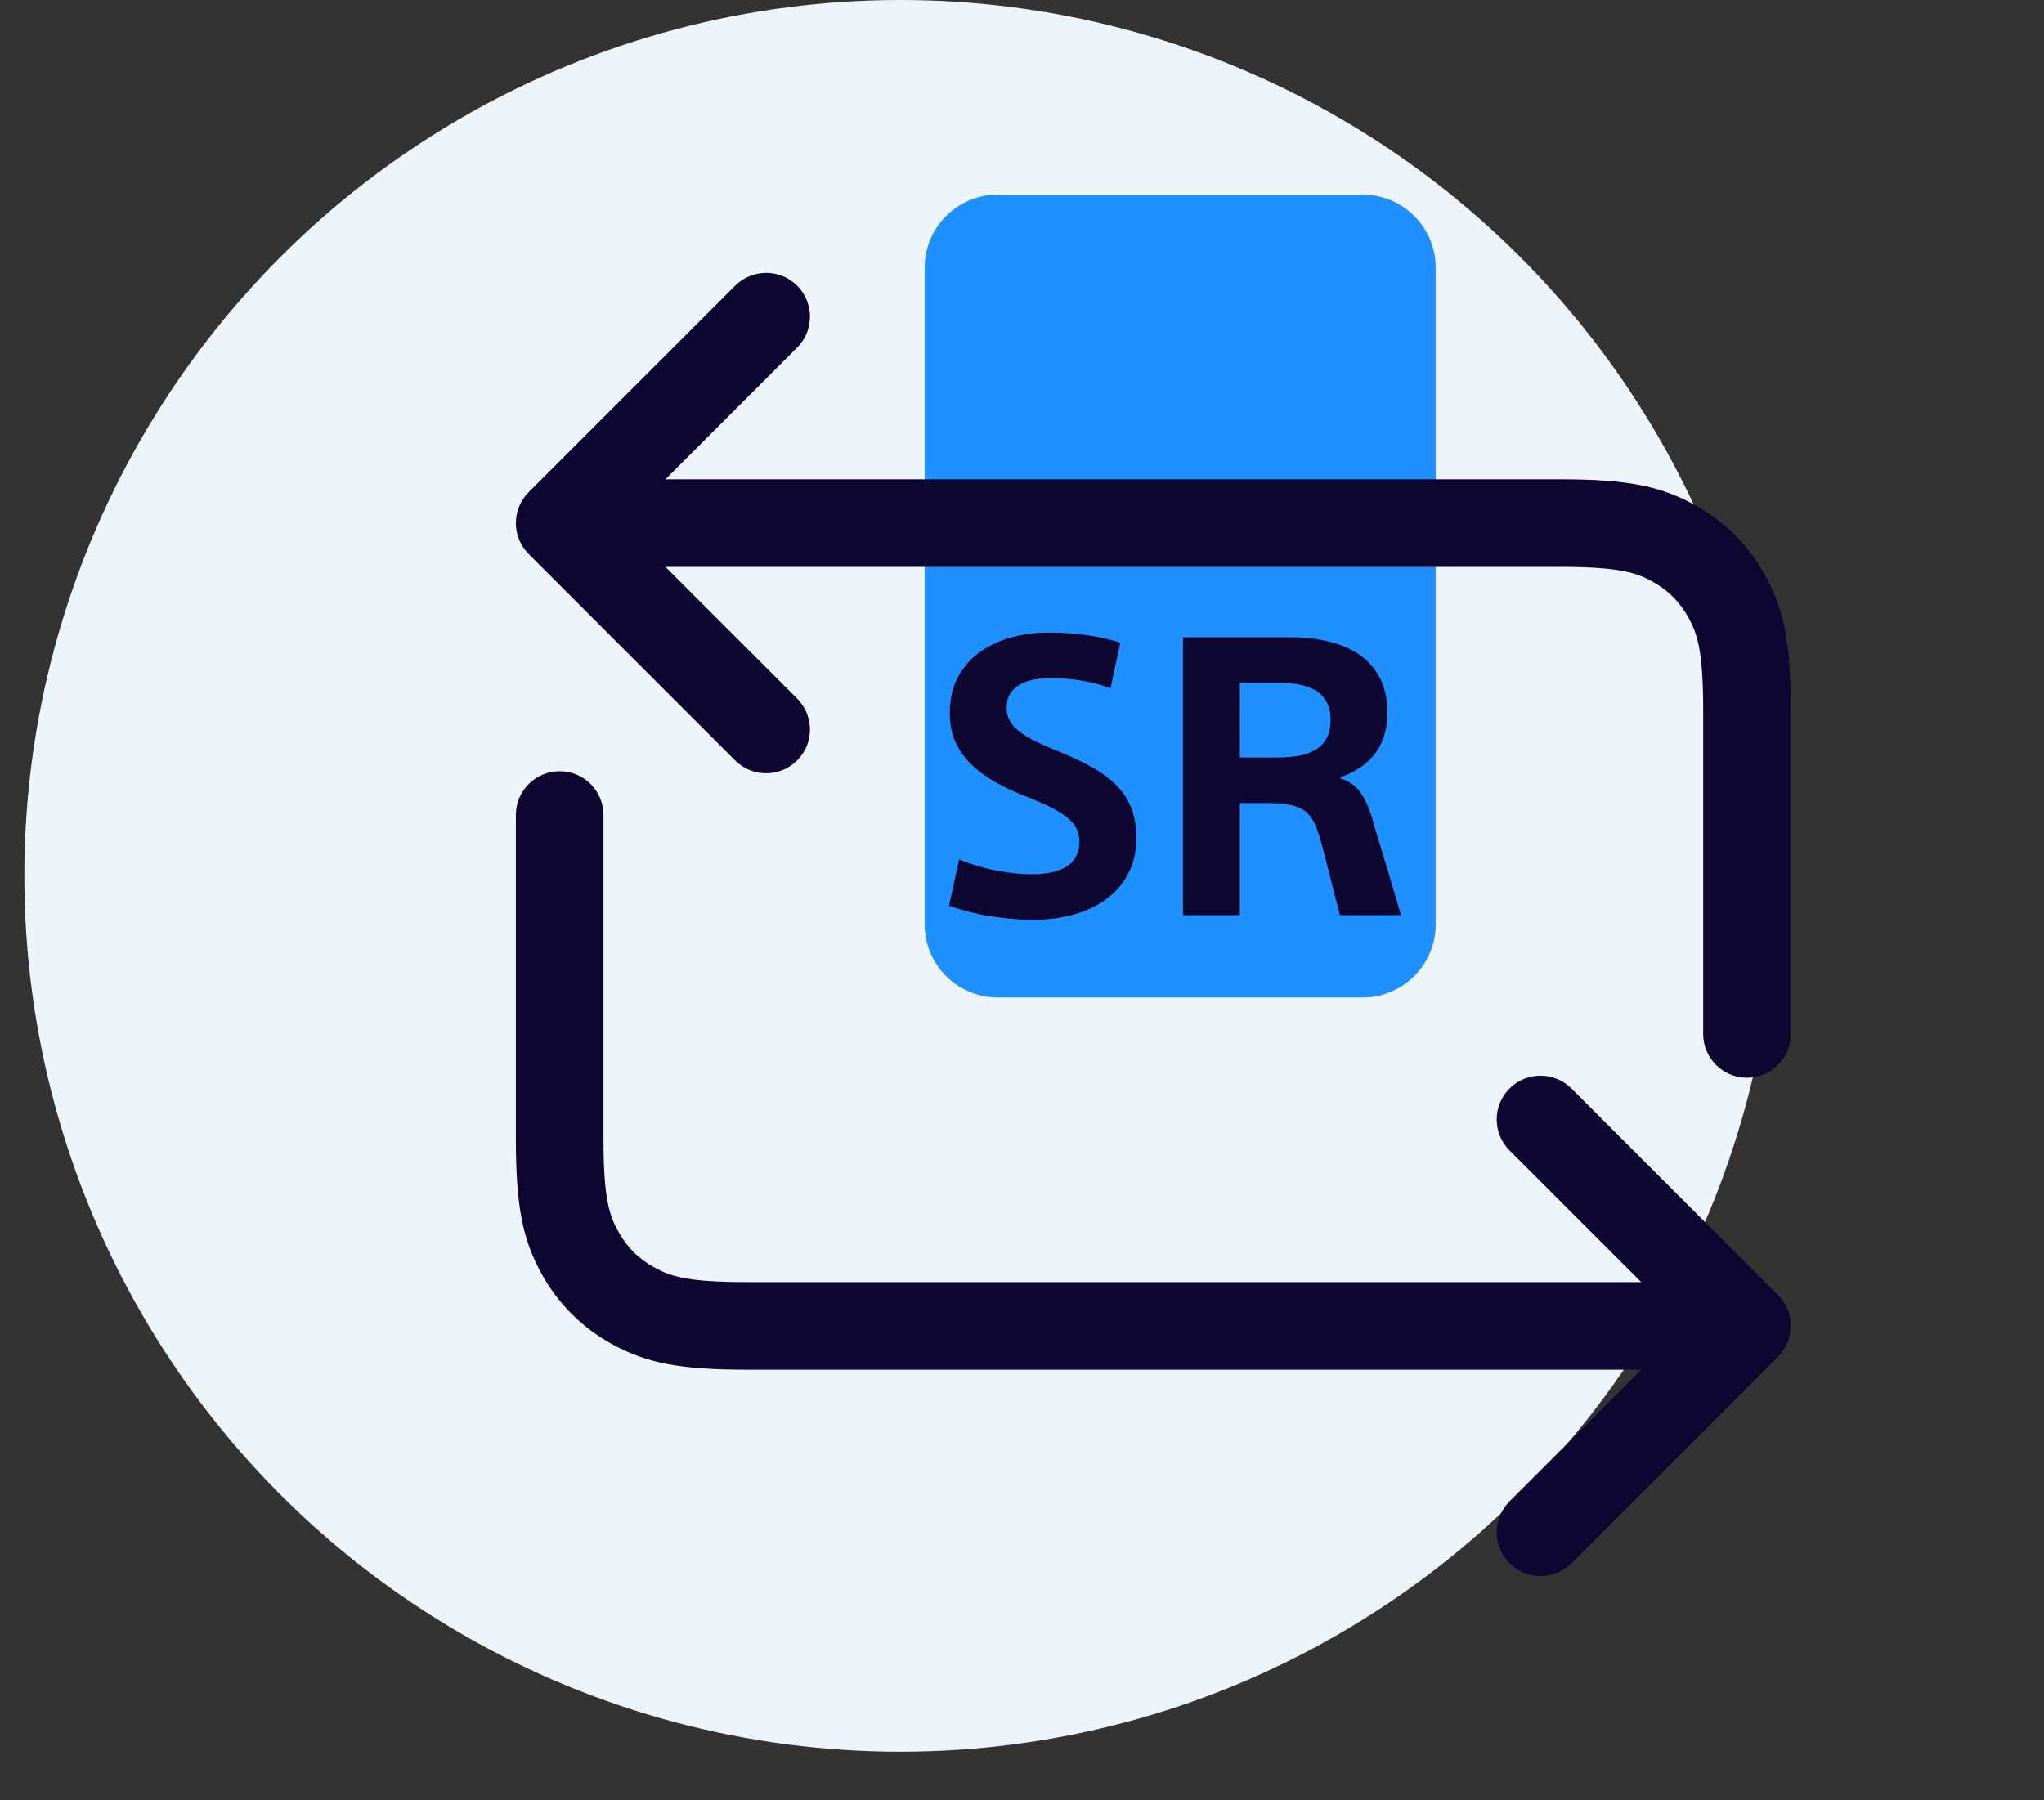
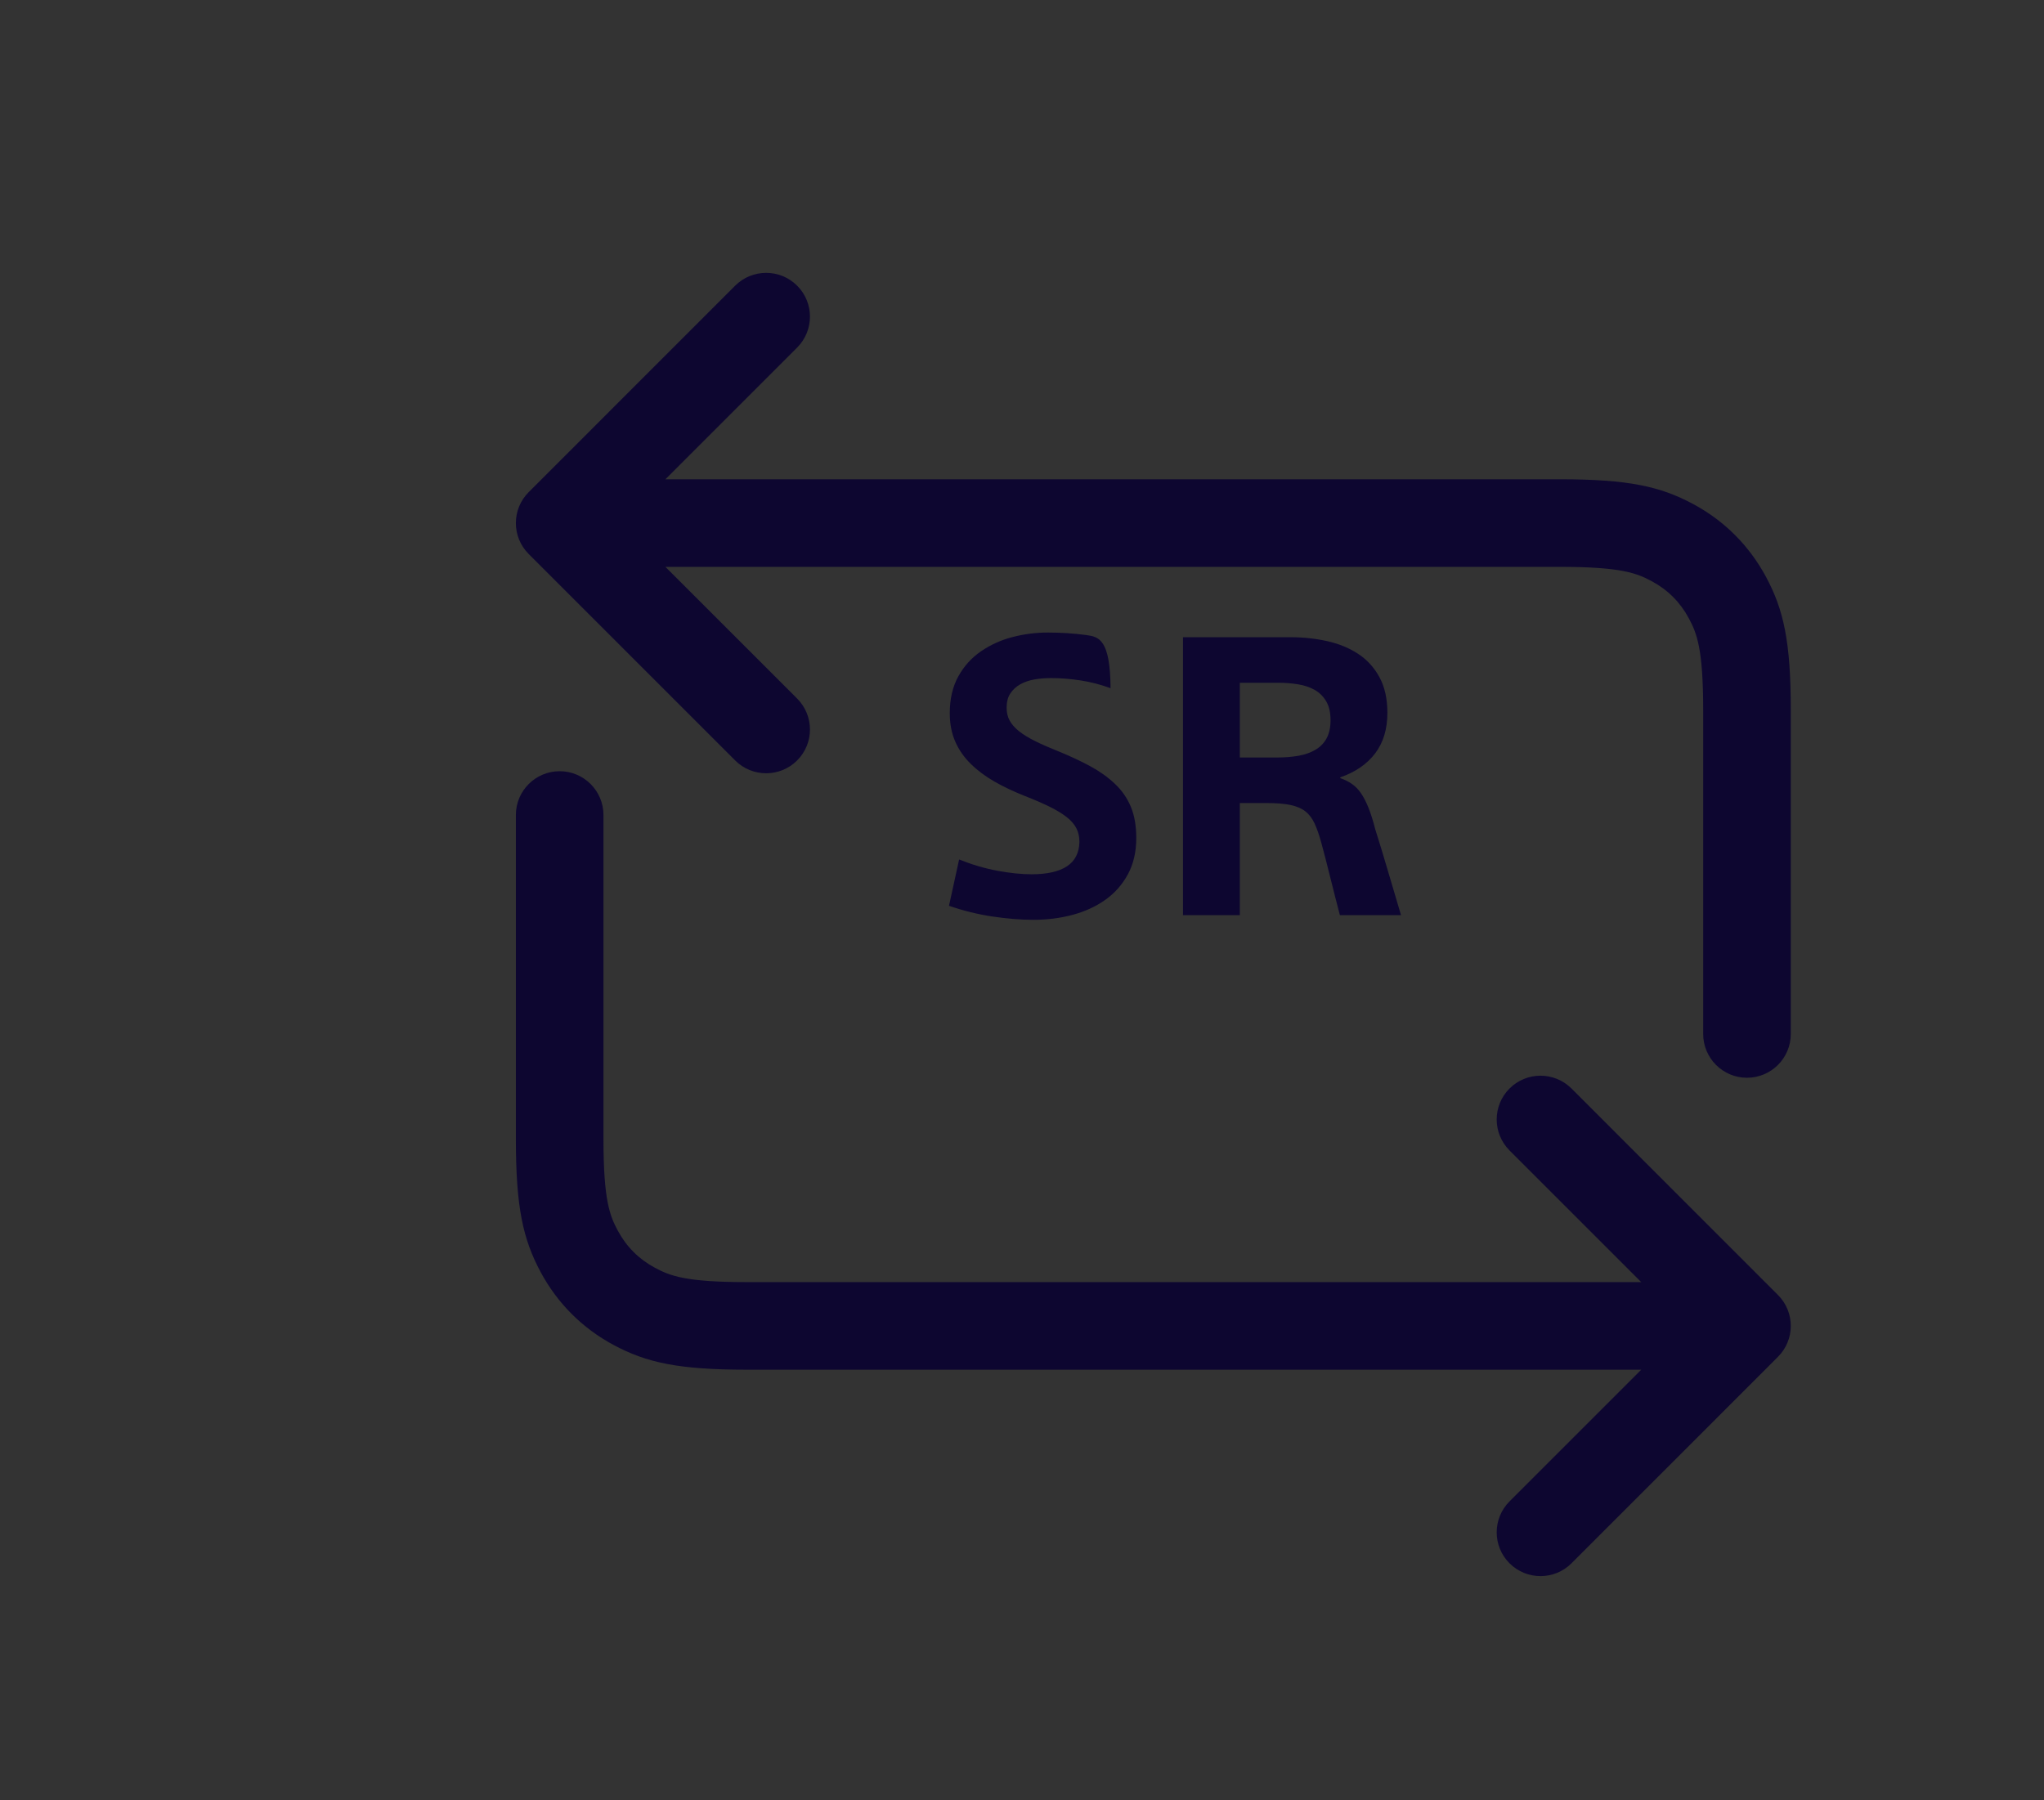
<svg xmlns="http://www.w3.org/2000/svg" width="42" height="37" viewBox="0 0 42 37" fill="none">
  <rect x="0" y="0" width="42" height="37" fill="#333333" stroke="none" />
  <g id="Group 14">
-     <circle id="Oval" cx="18.5" cy="18" r="18" fill="#EDF4FA" />
    <g id="repeat-blue">
-       <path id="Path" fill-rule="evenodd" clip-rule="evenodd" d="M20.5 20.5C19.672 20.5 19 19.828 19 19V5.5C19 4.672 19.672 4 20.5 4H28C28.828 4 29.5 4.672 29.5 5.5V19C29.5 19.828 28.828 20.5 28 20.5H20.5Z" fill="#1E90FF" />
-       <path id="SR" fill-rule="evenodd" clip-rule="evenodd" d="M21.236 18.904C21.513 18.904 21.779 18.871 22.032 18.804C22.285 18.737 22.511 18.635 22.708 18.496C22.905 18.357 23.061 18.181 23.176 17.968C23.291 17.755 23.348 17.507 23.348 17.224C23.348 16.973 23.311 16.759 23.236 16.58C23.161 16.401 23.052 16.244 22.908 16.108C22.764 15.972 22.596 15.852 22.404 15.748C22.212 15.644 21.999 15.544 21.764 15.448C21.577 15.373 21.416 15.303 21.28 15.236C21.144 15.169 21.032 15.101 20.944 15.032C20.856 14.963 20.791 14.889 20.748 14.812C20.705 14.735 20.684 14.645 20.684 14.544C20.684 14.427 20.709 14.329 20.76 14.252C20.811 14.175 20.879 14.112 20.964 14.064C21.049 14.016 21.147 13.983 21.256 13.964C21.365 13.945 21.479 13.936 21.596 13.936C21.793 13.936 21.996 13.952 22.204 13.984C22.412 14.016 22.617 14.069 22.82 14.144L23.02 13.208C22.812 13.139 22.58 13.087 22.324 13.052C22.068 13.017 21.801 13 21.524 13C21.284 13 21.045 13.031 20.808 13.092C20.571 13.153 20.355 13.251 20.16 13.384C19.965 13.517 19.809 13.689 19.692 13.9C19.575 14.111 19.516 14.363 19.516 14.656C19.516 14.875 19.553 15.069 19.628 15.24C19.703 15.411 19.809 15.564 19.948 15.7C20.087 15.836 20.249 15.957 20.436 16.064C20.623 16.171 20.831 16.269 21.06 16.36C21.252 16.435 21.419 16.507 21.56 16.576C21.701 16.645 21.819 16.716 21.912 16.788C22.005 16.86 22.073 16.937 22.116 17.02C22.159 17.103 22.18 17.197 22.18 17.304C22.175 17.528 22.089 17.695 21.924 17.804C21.759 17.913 21.516 17.968 21.196 17.968C20.988 17.968 20.755 17.944 20.496 17.896C20.237 17.848 19.975 17.771 19.708 17.664L19.5 18.616C19.793 18.717 20.091 18.791 20.392 18.836C20.693 18.881 20.975 18.904 21.236 18.904ZM25.476 18.808V16.504H26.02C26.223 16.504 26.388 16.517 26.516 16.544C26.644 16.571 26.747 16.615 26.824 16.676C26.901 16.737 26.964 16.82 27.012 16.924C27.06 17.028 27.105 17.157 27.148 17.312C27.175 17.408 27.204 17.519 27.236 17.644C27.268 17.769 27.301 17.901 27.336 18.04C27.371 18.179 27.405 18.316 27.44 18.452C27.475 18.588 27.505 18.707 27.532 18.808H28.788C28.697 18.504 28.609 18.207 28.524 17.916C28.439 17.625 28.351 17.336 28.26 17.048C28.212 16.861 28.164 16.709 28.116 16.592C28.068 16.475 28.017 16.377 27.964 16.3C27.911 16.223 27.849 16.16 27.78 16.112C27.711 16.064 27.631 16.024 27.54 15.992V15.976C27.849 15.869 28.088 15.705 28.256 15.484C28.424 15.263 28.508 14.984 28.508 14.648C28.508 14.36 28.453 14.116 28.344 13.916C28.235 13.716 28.088 13.556 27.904 13.436C27.72 13.316 27.508 13.229 27.268 13.176C27.028 13.123 26.78 13.096 26.524 13.096H24.308V18.808H25.476ZM25.476 15.568H26.244C26.404 15.568 26.551 15.556 26.684 15.532C26.817 15.508 26.933 15.467 27.032 15.408C27.131 15.349 27.207 15.271 27.26 15.172C27.313 15.073 27.34 14.949 27.34 14.8C27.34 14.645 27.311 14.517 27.252 14.416C27.193 14.315 27.115 14.236 27.016 14.18C26.917 14.124 26.803 14.085 26.672 14.064C26.541 14.043 26.409 14.032 26.276 14.032H25.476V15.568Z" fill="#0D0630" />
+       <path id="SR" fill-rule="evenodd" clip-rule="evenodd" d="M21.236 18.904C21.513 18.904 21.779 18.871 22.032 18.804C22.285 18.737 22.511 18.635 22.708 18.496C22.905 18.357 23.061 18.181 23.176 17.968C23.291 17.755 23.348 17.507 23.348 17.224C23.348 16.973 23.311 16.759 23.236 16.58C23.161 16.401 23.052 16.244 22.908 16.108C22.764 15.972 22.596 15.852 22.404 15.748C22.212 15.644 21.999 15.544 21.764 15.448C21.577 15.373 21.416 15.303 21.28 15.236C21.144 15.169 21.032 15.101 20.944 15.032C20.856 14.963 20.791 14.889 20.748 14.812C20.705 14.735 20.684 14.645 20.684 14.544C20.684 14.427 20.709 14.329 20.76 14.252C20.811 14.175 20.879 14.112 20.964 14.064C21.049 14.016 21.147 13.983 21.256 13.964C21.365 13.945 21.479 13.936 21.596 13.936C21.793 13.936 21.996 13.952 22.204 13.984C22.412 14.016 22.617 14.069 22.82 14.144C22.812 13.139 22.58 13.087 22.324 13.052C22.068 13.017 21.801 13 21.524 13C21.284 13 21.045 13.031 20.808 13.092C20.571 13.153 20.355 13.251 20.16 13.384C19.965 13.517 19.809 13.689 19.692 13.9C19.575 14.111 19.516 14.363 19.516 14.656C19.516 14.875 19.553 15.069 19.628 15.24C19.703 15.411 19.809 15.564 19.948 15.7C20.087 15.836 20.249 15.957 20.436 16.064C20.623 16.171 20.831 16.269 21.06 16.36C21.252 16.435 21.419 16.507 21.56 16.576C21.701 16.645 21.819 16.716 21.912 16.788C22.005 16.86 22.073 16.937 22.116 17.02C22.159 17.103 22.18 17.197 22.18 17.304C22.175 17.528 22.089 17.695 21.924 17.804C21.759 17.913 21.516 17.968 21.196 17.968C20.988 17.968 20.755 17.944 20.496 17.896C20.237 17.848 19.975 17.771 19.708 17.664L19.5 18.616C19.793 18.717 20.091 18.791 20.392 18.836C20.693 18.881 20.975 18.904 21.236 18.904ZM25.476 18.808V16.504H26.02C26.223 16.504 26.388 16.517 26.516 16.544C26.644 16.571 26.747 16.615 26.824 16.676C26.901 16.737 26.964 16.82 27.012 16.924C27.06 17.028 27.105 17.157 27.148 17.312C27.175 17.408 27.204 17.519 27.236 17.644C27.268 17.769 27.301 17.901 27.336 18.04C27.371 18.179 27.405 18.316 27.44 18.452C27.475 18.588 27.505 18.707 27.532 18.808H28.788C28.697 18.504 28.609 18.207 28.524 17.916C28.439 17.625 28.351 17.336 28.26 17.048C28.212 16.861 28.164 16.709 28.116 16.592C28.068 16.475 28.017 16.377 27.964 16.3C27.911 16.223 27.849 16.16 27.78 16.112C27.711 16.064 27.631 16.024 27.54 15.992V15.976C27.849 15.869 28.088 15.705 28.256 15.484C28.424 15.263 28.508 14.984 28.508 14.648C28.508 14.36 28.453 14.116 28.344 13.916C28.235 13.716 28.088 13.556 27.904 13.436C27.72 13.316 27.508 13.229 27.268 13.176C27.028 13.123 26.78 13.096 26.524 13.096H24.308V18.808H25.476ZM25.476 15.568H26.244C26.404 15.568 26.551 15.556 26.684 15.532C26.817 15.508 26.933 15.467 27.032 15.408C27.131 15.349 27.207 15.271 27.26 15.172C27.313 15.073 27.34 14.949 27.34 14.8C27.34 14.645 27.311 14.517 27.252 14.416C27.193 14.315 27.115 14.236 27.016 14.18C26.917 14.124 26.803 14.085 26.672 14.064C26.541 14.043 26.409 14.032 26.276 14.032H25.476V15.568Z" fill="#0D0630" />
      <path id="Shape" fill-rule="evenodd" clip-rule="evenodd" d="M10.864 11.386C10.512 11.035 10.512 10.465 10.864 10.114L15.106 5.871C15.458 5.52 16.028 5.52 16.379 5.871C16.731 6.222 16.731 6.792 16.379 7.144L13.673 9.85H32.051C33.461 9.85 34.114 9.997 34.787 10.357C35.432 10.702 35.944 11.215 36.29 11.86C36.65 12.533 36.797 13.186 36.797 14.596H35.897H34.997C34.997 13.332 34.866 13.014 34.703 12.709C34.525 12.377 34.27 12.122 33.938 11.944C33.633 11.781 33.316 11.65 32.051 11.65H13.673L16.379 14.356C16.731 14.708 16.731 15.278 16.379 15.629C16.028 15.98 15.458 15.98 15.106 15.629L10.864 11.386ZM35.897 14.596L36.797 14.596V14.596V14.596V14.597V14.597V14.598V14.598V14.599V14.6V14.601V14.602V14.603V14.604V14.606V14.607V14.609V14.61V14.612V14.614V14.616V14.618V14.62V14.622V14.624V14.627V14.629V14.632V14.635V14.637V14.64V14.643V14.646V14.649V14.653V14.656V14.659V14.663V14.666V14.67V14.674V14.678V14.682V14.686V14.69V14.694V14.698V14.703V14.707V14.712V14.717V14.721V14.726V14.731V14.736V14.741V14.746V14.752V14.757V14.762V14.768V14.774V14.779V14.785V14.791V14.797V14.803V14.809V14.815V14.821V14.828V14.834V14.841V14.847V14.854V14.861V14.867V14.874V14.881V14.888V14.895V14.903V14.91V14.917V14.925V14.932V14.94V14.947V14.955V14.963V14.971V14.979V14.987V14.995V15.003V15.011V15.02V15.028V15.037V15.045V15.054V15.063V15.071V15.08V15.089V15.098V15.107V15.116V15.126V15.135V15.144V15.154V15.163V15.173V15.182V15.192V15.202V15.211V15.221V15.231V15.241V15.251V15.261V15.272V15.282V15.292V15.303V15.313V15.324V15.334V15.345V15.356V15.366V15.377V15.388V15.399V15.41V15.421V15.432V15.444V15.455V15.466V15.478V15.489V15.501V15.512V15.524V15.535V15.547V15.559V15.571V15.583V15.595V15.607V15.619V15.631V15.643V15.655V15.668V15.68V15.692V15.705V15.717V15.73V15.743V15.755V15.768V15.781V15.794V15.806V15.819V15.832V15.845V15.859V15.872V15.885V15.898V15.911V15.925V15.938V15.952V15.965V15.979V15.992V16.006V16.02V16.033V16.047V16.061V16.075V16.088V16.102V16.116V16.131V16.145V16.159V16.173V16.187V16.201V16.215V16.23V16.244V16.259V16.273V16.288V16.302V16.317V16.331V16.346V16.361V16.376V16.39V16.405V16.42V16.435V16.45V16.465V16.48V16.495V16.51V16.525V16.54V16.555V16.571V16.586V16.601V16.616V16.632V16.647V16.663V16.678V16.694V16.709V16.725V16.74V16.756V16.772V16.788V16.803V16.819V16.835V16.851V16.866V16.882V16.898V16.914V16.93V16.946V16.962V16.978V16.994V17.01V17.026V17.043V17.059V17.075V17.091V17.107V17.124V17.14V17.156V17.173V17.189V17.206V17.222V17.238V17.255V17.271V17.288V17.304V17.321V17.337V17.354V17.371V17.387V17.404V17.421V17.437V17.454V17.471V17.488V17.505V17.521V17.538V17.555V17.572V17.589V17.605V17.622V17.639V17.656V17.673V17.69V17.707V17.724V17.741V17.758V17.775V17.792V17.809V17.826V17.843V17.86V17.878V17.895V17.912V17.929V17.946V17.963V17.98V17.998V18.015V18.032V18.049V18.066V18.084V18.101V18.118V18.135V18.153V18.17V18.187V18.204V18.222V18.239V18.256V18.273V18.291V18.308V18.325V18.343V18.36V18.377V18.395V18.412V18.429V18.447V18.464V18.481V18.499V18.516V18.533V18.551V18.568V18.585V18.603V18.62V18.637V18.654V18.672V18.689V18.707V18.724V18.741V18.759V18.776V18.793V18.81V18.828V18.845V18.862V18.88V18.897V18.914V18.931V18.948V18.966V18.983V19V19.017V19.035V19.052V19.069V19.086V19.103V19.121V19.138V19.155V19.172V19.189V19.206V19.223V19.24V19.258V19.274V19.292V19.309V19.326V19.343V19.36V19.377V19.394V19.41V19.427V19.444V19.461V19.478V19.495V19.512V19.529V19.546V19.562V19.579V19.596V19.613V19.63V19.646V19.663V19.68V19.696V19.713V19.73V19.746V19.763V19.779V19.796V19.812V19.829V19.845V19.862V19.878V19.894V19.911V19.927V19.944V19.96V19.976V19.992V20.009V20.025V20.041V20.057V20.073V20.089V20.105V20.121V20.137V20.154V20.169V20.185V20.201V20.217V20.233V20.249V20.265V20.28V20.296V20.312V20.327V20.343V20.358V20.374V20.39V20.405V20.421V20.436V20.451V20.467V20.482V20.497V20.513V20.528V20.543V20.558V20.573V20.588V20.603V20.618V20.633V20.648V20.663V20.678V20.693V20.707V20.722V20.737V20.752V20.766V20.781V20.795V20.81V20.824V20.839V20.853V20.867V20.882V20.896V20.91V20.924V20.938V20.952V20.966V20.98V20.994V21.008V21.022V21.036V21.05V21.063V21.077V21.09V21.104V21.117V21.131V21.144V21.158V21.171V21.184V21.198V21.211V21.224V21.237V21.25C36.797 21.747 36.394 22.15 35.897 22.15C35.4 22.15 34.997 21.747 34.997 21.25V21.237V21.224V21.211V21.198V21.184V21.171V21.158V21.144V21.131V21.117V21.104V21.09V21.077V21.063V21.05V21.036V21.022V21.008V20.994V20.98V20.966V20.952V20.938V20.924V20.91V20.896V20.882V20.867V20.853V20.839V20.824V20.81V20.795V20.781V20.766V20.752V20.737V20.722V20.707V20.693V20.678V20.663V20.648V20.633V20.618V20.603V20.588V20.573V20.558V20.543V20.528V20.513V20.497V20.482V20.467V20.451V20.436V20.421V20.405V20.39V20.374V20.358V20.343V20.327V20.312V20.296V20.28V20.265V20.249V20.233V20.217V20.201V20.185V20.169V20.154V20.137V20.121V20.105V20.089V20.073V20.057V20.041V20.025V20.009V19.992V19.976V19.96V19.944V19.927V19.911V19.894V19.878V19.862V19.845V19.829V19.812V19.796V19.779V19.763V19.746V19.73V19.713V19.696V19.68V19.663V19.646V19.63V19.613V19.596V19.579V19.562V19.546V19.529V19.512V19.495V19.478V19.461V19.444V19.427V19.41V19.394V19.377V19.36V19.343V19.326V19.309V19.292V19.274V19.258V19.24V19.223V19.206V19.189V19.172V19.155V19.138V19.121V19.103V19.086V19.069V19.052V19.035V19.017V19V18.983V18.966V18.948V18.931V18.914V18.897V18.88V18.862V18.845V18.828V18.81V18.793V18.776V18.759V18.741V18.724V18.707V18.689V18.672V18.654V18.637V18.62V18.603V18.585V18.568V18.551V18.533V18.516V18.499V18.481V18.464V18.447V18.429V18.412V18.395V18.377V18.36V18.343V18.325V18.308V18.291V18.273V18.256V18.239V18.222V18.204V18.187V18.17V18.153V18.135V18.118V18.101V18.084V18.066V18.049V18.032V18.015V17.998V17.98V17.963V17.946V17.929V17.912V17.895V17.878V17.86V17.843V17.826V17.809V17.792V17.775V17.758V17.741V17.724V17.707V17.69V17.673V17.656V17.639V17.622V17.605V17.589V17.572V17.555V17.538V17.521V17.505V17.488V17.471V17.454V17.437V17.421V17.404V17.387V17.371V17.354V17.337V17.321V17.304V17.288V17.271V17.255V17.238V17.222V17.206V17.189V17.173V17.156V17.14V17.124V17.107V17.091V17.075V17.059V17.043V17.026V17.01V16.994V16.978V16.962V16.946V16.93V16.914V16.898V16.882V16.866V16.851V16.835V16.819V16.803V16.788V16.772V16.756V16.74V16.725V16.709V16.694V16.678V16.663V16.647V16.632V16.616V16.601V16.586V16.571V16.555V16.54V16.525V16.51V16.495V16.48V16.465V16.45V16.435V16.42V16.405V16.39V16.376V16.361V16.346V16.331V16.317V16.302V16.288V16.273V16.259V16.244V16.23V16.215V16.201V16.187V16.173V16.159V16.145V16.131V16.116V16.102V16.088V16.075V16.061V16.047V16.033V16.02V16.006V15.992V15.979V15.965V15.952V15.938V15.925V15.911V15.898V15.885V15.872V15.859V15.845V15.832V15.819V15.806V15.794V15.781V15.768V15.755V15.743V15.73V15.717V15.705V15.692V15.68V15.668V15.655V15.643V15.631V15.619V15.607V15.595V15.583V15.571V15.559V15.547V15.535V15.524V15.512V15.501V15.489V15.478V15.466V15.455V15.444V15.432V15.421V15.41V15.399V15.388V15.377V15.366V15.356V15.345V15.334V15.324V15.313V15.303V15.292V15.282V15.272V15.261V15.251V15.241V15.231V15.221V15.211V15.202V15.192V15.182V15.173V15.163V15.154V15.144V15.135V15.126V15.116V15.107V15.098V15.089V15.08V15.071V15.063V15.054V15.045V15.037V15.028V15.02V15.011V15.003V14.995V14.987V14.979V14.971V14.963V14.955V14.947V14.94V14.932V14.925V14.917V14.91V14.903V14.895V14.888V14.881V14.874V14.867V14.861V14.854V14.847V14.841V14.834V14.828V14.821V14.815V14.809V14.803V14.797V14.791V14.785V14.779V14.774V14.768V14.762V14.757V14.752V14.746V14.741V14.736V14.731V14.726V14.721V14.717V14.712V14.707V14.703V14.698V14.694V14.69V14.686V14.682V14.678V14.674V14.67V14.666V14.663V14.659V14.656V14.653V14.649V14.646V14.643V14.64V14.637V14.635V14.632V14.629V14.627V14.624V14.622V14.62V14.618V14.616V14.614V14.612V14.61V14.609V14.607V14.606V14.604V14.603V14.602V14.601V14.6V14.599V14.598V14.598V14.597V14.597V14.596V14.596V14.596L35.897 14.596ZM33.724 26.35L31.018 23.644C30.666 23.292 30.666 22.722 31.018 22.371C31.369 22.02 31.939 22.02 32.291 22.371L36.533 26.614C36.885 26.965 36.885 27.535 36.533 27.886L32.291 32.129C31.939 32.48 31.369 32.48 31.018 32.129C30.666 31.778 30.666 31.208 31.018 30.856L33.724 28.15H15.346C13.936 28.15 13.283 28.003 12.61 27.643C11.965 27.297 11.453 26.785 11.107 26.14C10.747 25.467 10.6 24.814 10.6 23.404H11.5H12.4C12.4 24.669 12.531 24.986 12.694 25.291C12.872 25.623 13.127 25.878 13.459 26.056C13.764 26.219 14.082 26.35 15.346 26.35H33.724ZM11.5 23.404H12.4V23.404V23.404V23.403V23.403V23.402V23.402V23.401V23.4V23.399V23.398V23.397V23.396V23.394V23.393V23.391V23.39V23.388V23.386V23.384V23.382V23.38V23.378V23.376V23.373V23.371V23.368V23.365V23.363V23.36V23.357V23.354V23.351V23.347V23.344V23.341V23.337V23.334V23.33V23.326V23.322V23.318V23.314V23.31V23.306V23.302V23.297V23.293V23.288V23.284V23.279V23.274V23.269V23.264V23.259V23.254V23.248V23.243V23.238V23.232V23.227V23.221V23.215V23.209V23.203V23.197V23.191V23.185V23.179V23.172V23.166V23.16V23.153V23.146V23.14V23.133V23.126V23.119V23.112V23.105V23.097V23.09V23.083V23.075V23.068V23.06V23.052V23.045V23.037V23.029V23.021V23.013V23.005V22.997V22.988V22.98V22.972V22.963V22.955V22.946V22.937V22.929V22.92V22.911V22.902V22.893V22.884V22.875V22.865V22.856V22.846V22.837V22.828V22.818V22.808V22.798V22.789V22.779V22.769V22.759V22.749V22.739V22.728V22.718V22.708V22.697V22.687V22.676V22.666V22.655V22.644V22.634V22.623V22.612V22.601V22.59V22.579V22.568V22.556V22.545V22.534V22.522V22.511V22.5V22.488V22.476V22.465V22.453V22.441V22.429V22.417V22.405V22.393V22.381V22.369V22.357V22.345V22.332V22.32V22.308V22.295V22.283V22.27V22.257V22.245V22.232V22.219V22.206V22.194V22.181V22.168V22.155V22.141V22.128V22.115V22.102V22.089V22.075V22.062V22.048V22.035V22.021V22.008V21.994V21.981V21.967V21.953V21.939V21.925V21.912V21.898V21.884V21.87V21.855V21.841V21.827V21.813V21.799V21.784V21.77V21.756V21.741V21.727V21.712V21.698V21.683V21.669V21.654V21.639V21.625V21.61V21.595V21.58V21.565V21.55V21.535V21.52V21.505V21.49V21.475V21.46V21.445V21.429V21.414V21.399V21.384V21.368V21.353V21.337V21.322V21.306V21.291V21.275V21.26V21.244V21.228V21.213V21.197V21.181V21.165V21.149V21.134V21.118V21.102V21.086V21.07V21.054V21.038V21.022V21.006V20.99V20.974V20.957V20.941V20.925V20.909V20.893V20.876V20.86V20.844V20.827V20.811V20.795V20.778V20.762V20.745V20.729V20.712V20.696V20.679V20.662V20.646V20.629V20.613V20.596V20.579V20.562V20.546V20.529V20.512V20.496V20.479V20.462V20.445V20.428V20.412V20.395V20.378V20.361V20.344V20.327V20.31V20.293V20.276V20.259V20.242V20.225V20.208V20.191V20.174V20.157V20.14V20.122V20.105V20.088V20.071V20.054V20.037V20.02V20.002V19.985V19.968V19.951V19.934V19.916V19.899V19.882V19.865V19.848V19.83V19.813V19.796V19.778V19.761V19.744V19.726V19.709V19.692V19.674V19.657V19.64V19.623V19.605V19.588V19.571V19.553V19.536V19.519V19.501V19.484V19.467V19.449V19.432V19.415V19.398V19.38V19.363V19.345V19.328V19.311V19.294V19.276V19.259V19.242V19.224V19.207V19.19V19.172V19.155V19.138V19.121V19.103V19.086V19.069V19.052V19.034V19.017V19V18.983V18.965V18.948V18.931V18.914V18.897V18.88V18.862V18.845V18.828V18.811V18.794V18.777V18.76V18.743V18.726V18.708V18.691V18.674V18.657V18.64V18.623V18.606V18.589V18.573V18.555V18.539V18.522V18.505V18.488V18.471V18.454V18.438V18.421V18.404V18.387V18.371V18.354V18.337V18.32V18.304V18.287V18.27V18.254V18.237V18.221V18.204V18.188V18.171V18.155V18.138V18.122V18.105V18.089V18.073V18.056V18.04V18.024V18.008V17.991V17.975V17.959V17.943V17.927V17.911V17.895V17.879V17.863V17.847V17.831V17.815V17.799V17.783V17.767V17.751V17.735V17.72V17.704V17.688V17.673V17.657V17.642V17.626V17.61V17.595V17.579V17.564V17.549V17.533V17.518V17.503V17.488V17.472V17.457V17.442V17.427V17.412V17.397V17.382V17.367V17.352V17.337V17.322V17.307V17.293V17.278V17.263V17.248V17.234V17.219V17.205V17.19V17.176V17.161V17.147V17.133V17.118V17.104V17.09V17.076V17.062V17.048V17.034V17.02V17.006V16.992V16.978V16.964V16.951V16.937V16.923V16.91V16.896V16.882V16.869V16.856V16.842V16.829V16.816V16.802V16.789V16.776V16.763V16.75C12.4 16.253 11.997 15.85 11.5 15.85C11.003 15.85 10.6 16.253 10.6 16.75V16.763V16.776V16.789V16.802V16.816V16.829V16.842V16.856V16.869V16.882V16.896V16.91V16.923V16.937V16.951V16.964V16.978V16.992V17.006V17.02V17.034V17.048V17.062V17.076V17.09V17.104V17.118V17.133V17.147V17.161V17.176V17.19V17.205V17.219V17.234V17.248V17.263V17.278V17.293V17.307V17.322V17.337V17.352V17.367V17.382V17.397V17.412V17.427V17.442V17.457V17.472V17.488V17.503V17.518V17.533V17.549V17.564V17.579V17.595V17.61V17.626V17.642V17.657V17.673V17.688V17.704V17.72V17.735V17.751V17.767V17.783V17.799V17.815V17.831V17.847V17.863V17.879V17.895V17.911V17.927V17.943V17.959V17.975V17.991V18.008V18.024V18.04V18.056V18.073V18.089V18.105V18.122V18.138V18.155V18.171V18.188V18.204V18.221V18.237V18.254V18.27V18.287V18.304V18.32V18.337V18.354V18.371V18.387V18.404V18.421V18.438V18.454V18.471V18.488V18.505V18.522V18.539V18.555V18.573V18.589V18.606V18.623V18.64V18.657V18.674V18.691V18.708V18.726V18.743V18.76V18.777V18.794V18.811V18.828V18.845V18.862V18.88V18.897V18.914V18.931V18.948V18.965V18.983V19V19.017V19.034V19.052V19.069V19.086V19.103V19.121V19.138V19.155V19.172V19.19V19.207V19.224V19.242V19.259V19.276V19.294V19.311V19.328V19.345V19.363V19.38V19.398V19.415V19.432V19.449V19.467V19.484V19.501V19.519V19.536V19.553V19.571V19.588V19.605V19.623V19.64V19.657V19.674V19.692V19.709V19.726V19.744V19.761V19.778V19.796V19.813V19.83V19.848V19.865V19.882V19.899V19.916V19.934V19.951V19.968V19.985V20.002V20.02V20.037V20.054V20.071V20.088V20.105V20.122V20.14V20.157V20.174V20.191V20.208V20.225V20.242V20.259V20.276V20.293V20.31V20.327V20.344V20.361V20.378V20.395V20.412V20.428V20.445V20.462V20.479V20.496V20.512V20.529V20.546V20.562V20.579V20.596V20.613V20.629V20.646V20.662V20.679V20.696V20.712V20.729V20.745V20.762V20.778V20.795V20.811V20.827V20.844V20.86V20.876V20.893V20.909V20.925V20.941V20.957V20.974V20.99V21.006V21.022V21.038V21.054V21.07V21.086V21.102V21.118V21.134V21.149V21.165V21.181V21.197V21.213V21.228V21.244V21.26V21.275V21.291V21.306V21.322V21.337V21.353V21.368V21.384V21.399V21.414V21.429V21.445V21.46V21.475V21.49V21.505V21.52V21.535V21.55V21.565V21.58V21.595V21.61V21.625V21.639V21.654V21.669V21.683V21.698V21.712V21.727V21.741V21.756V21.77V21.784V21.799V21.813V21.827V21.841V21.855V21.87V21.884V21.898V21.912V21.925V21.939V21.953V21.967V21.981V21.994V22.008V22.021V22.035V22.048V22.062V22.075V22.089V22.102V22.115V22.128V22.141V22.155V22.168V22.181V22.194V22.206V22.219V22.232V22.245V22.257V22.27V22.283V22.295V22.308V22.32V22.332V22.345V22.357V22.369V22.381V22.393V22.405V22.417V22.429V22.441V22.453V22.465V22.476V22.488V22.5V22.511V22.522V22.534V22.545V22.556V22.568V22.579V22.59V22.601V22.612V22.623V22.634V22.644V22.655V22.666V22.676V22.687V22.697V22.708V22.718V22.728V22.739V22.749V22.759V22.769V22.779V22.789V22.798V22.808V22.818V22.828V22.837V22.846V22.856V22.865V22.875V22.884V22.893V22.902V22.911V22.92V22.929V22.937V22.946V22.955V22.963V22.972V22.98V22.988V22.997V23.005V23.013V23.021V23.029V23.037V23.045V23.052V23.06V23.068V23.075V23.083V23.09V23.097V23.105V23.112V23.119V23.126V23.133V23.14V23.146V23.153V23.16V23.166V23.172V23.179V23.185V23.191V23.197V23.203V23.209V23.215V23.221V23.227V23.232V23.238V23.243V23.248V23.254V23.259V23.264V23.269V23.274V23.279V23.284V23.288V23.293V23.297V23.302V23.306V23.31V23.314V23.318V23.322V23.326V23.33V23.334V23.337V23.341V23.344V23.347V23.351V23.354V23.357V23.36V23.363V23.365V23.368V23.371V23.373V23.376V23.378V23.38V23.382V23.384V23.386V23.388V23.39V23.391V23.393V23.394V23.396V23.397V23.398V23.399V23.4V23.401V23.402V23.402V23.403V23.403V23.404V23.404V23.404H11.5Z" fill="#0D0630" />
    </g>
  </g>
</svg>